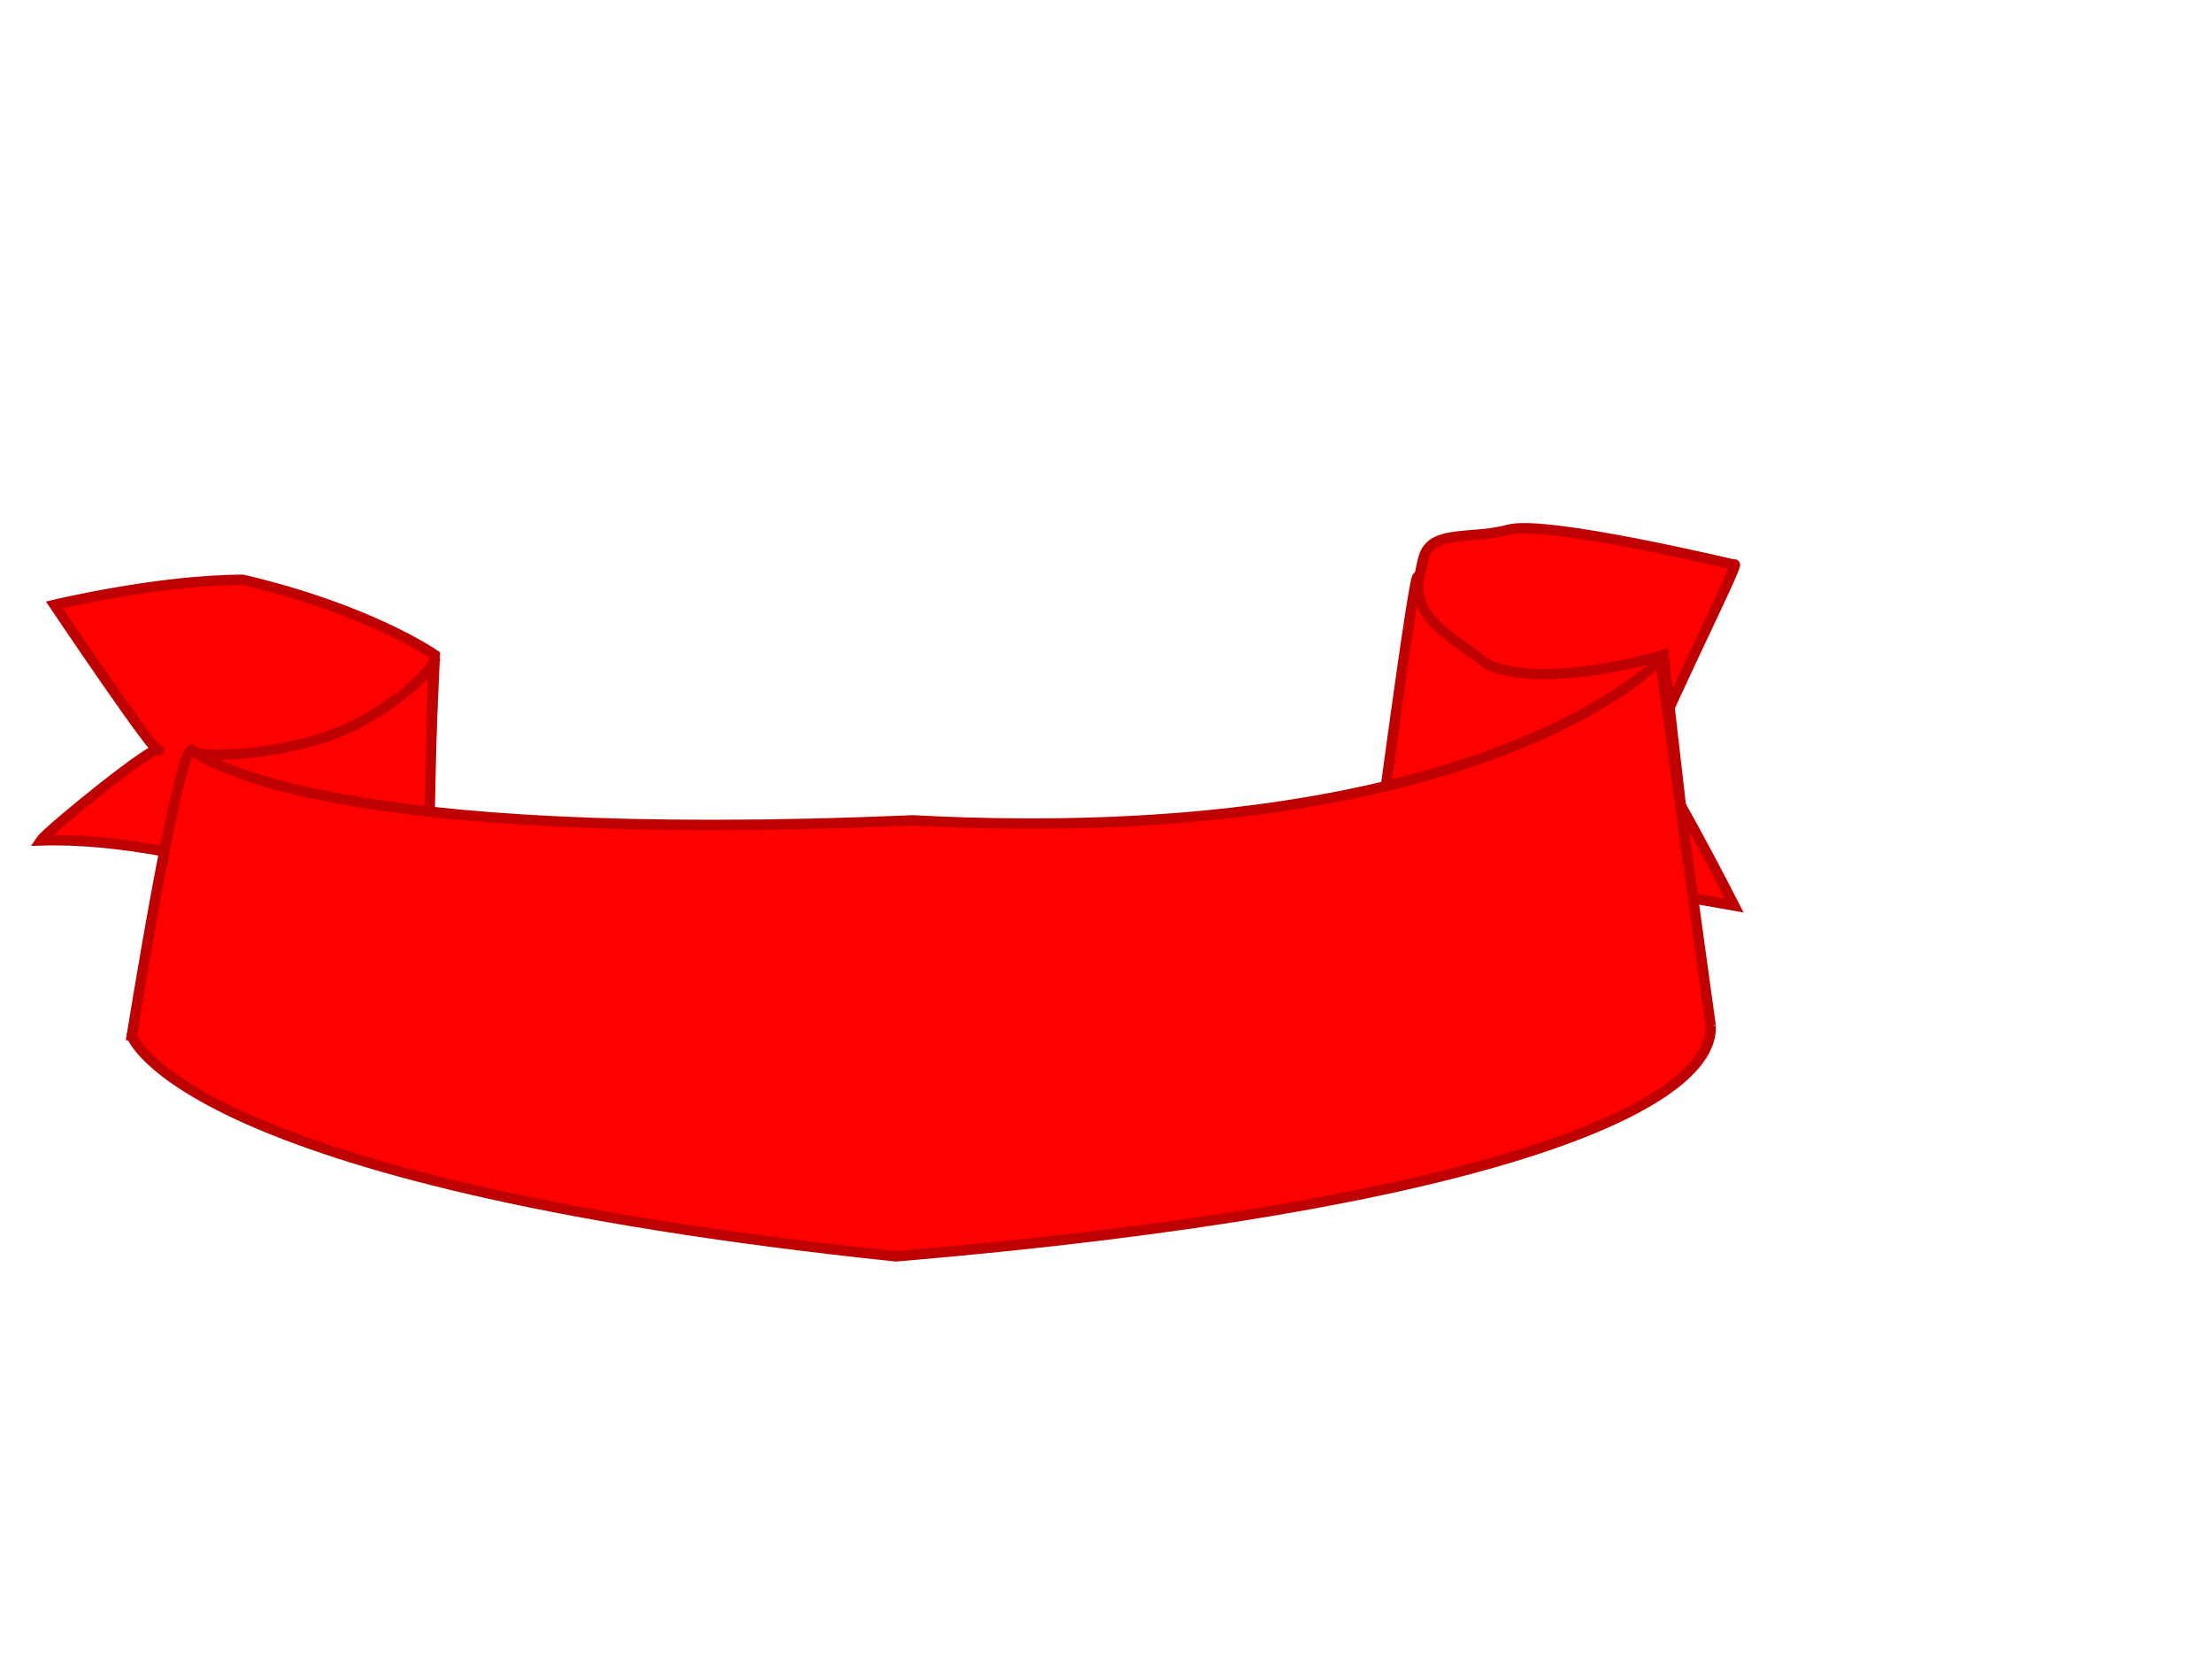
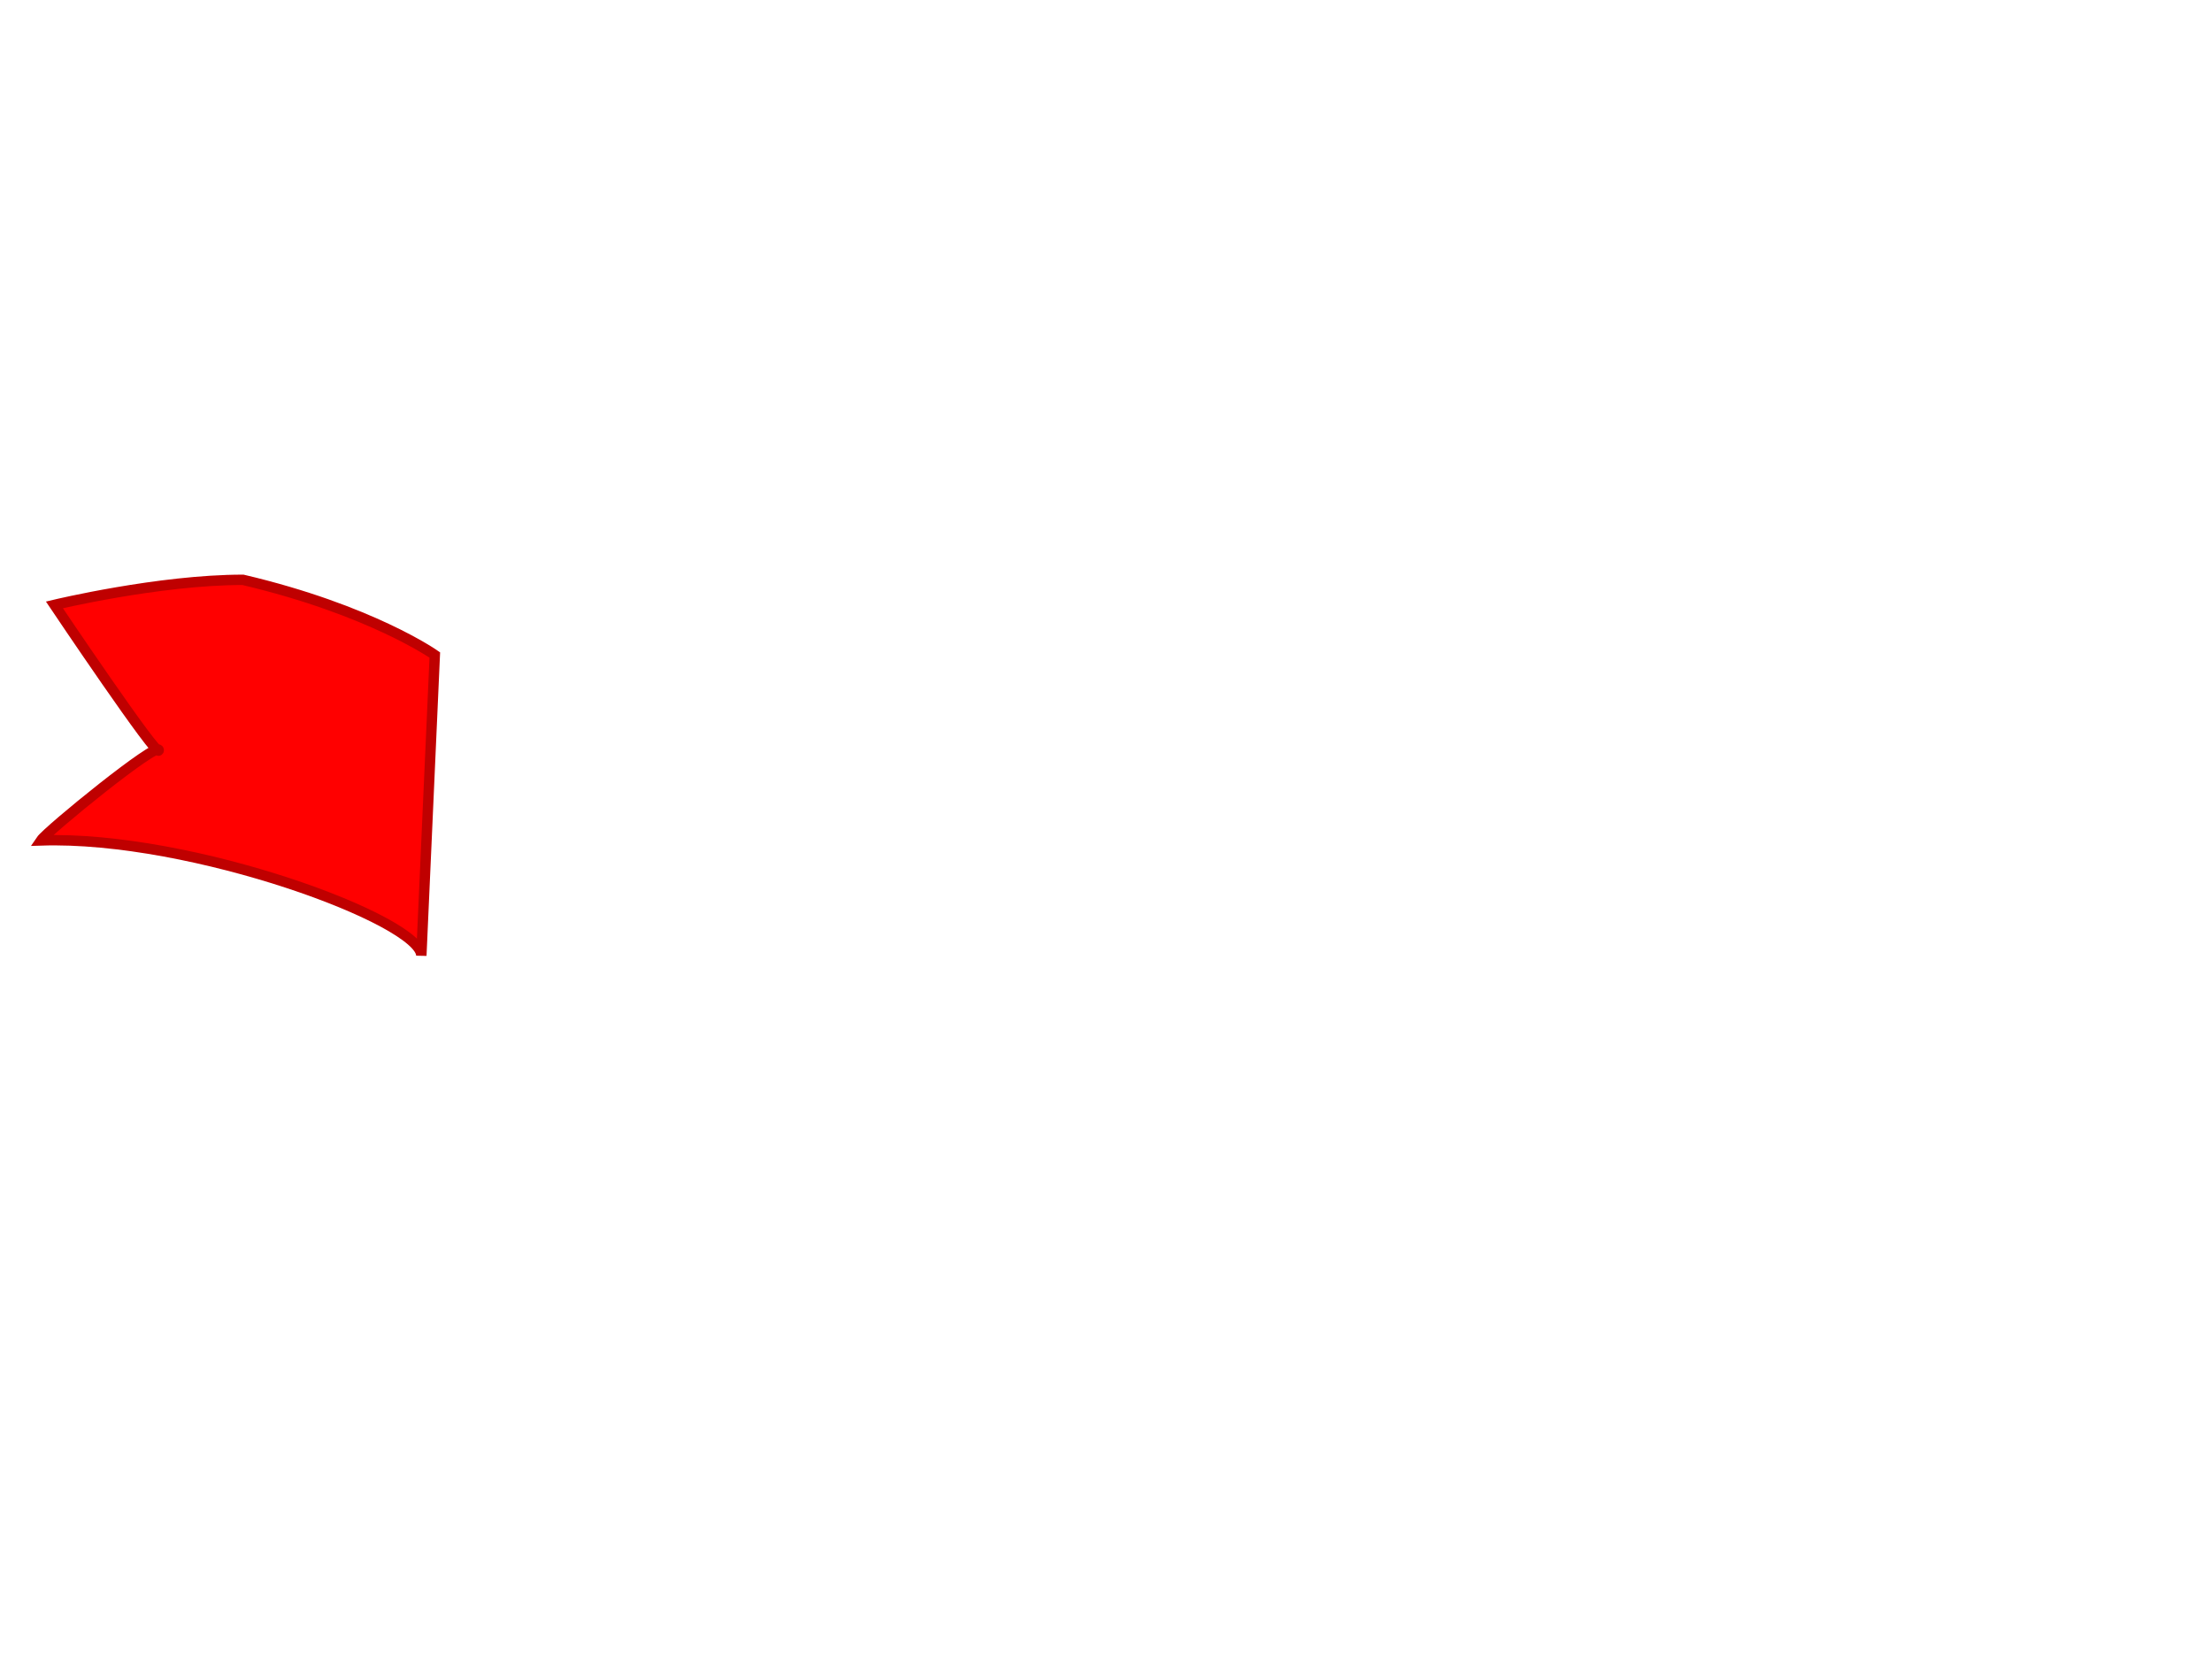
<svg xmlns="http://www.w3.org/2000/svg" width="640" height="480">
  <title>christmas_banner</title>
  <g>
    <title>Layer 1</title>
    <g transform="rotate(-180 258.268,256.932) " id="g896">
      <g id="g890">
        <g id="g886">
          <path fill="#ff0000" fill-rule="evenodd" stroke="#bf0000" stroke-width="3" id="path882" d="m394.629,237.356l-3.896,86.998c0,0 18.506,13.051 55.518,21.751c24.35,-0.001 54.544,-7.251 54.544,-7.251c0,0 -30.194,-44.949 -30.194,-42.049c0,2.9 32.143,-23.2 34.091,-26.1c-43.83,1.45 -110.063,-23.2 -110.063,-33.349z" />
-           <path fill="#ff0000" fill-rule="evenodd" stroke="#bf0000" stroke-width="3" id="path883" d="m14.766,350.454c0,0 54.544,13.051 65.258,10.151c10.714,-2.9 21.428,0 24.35,-7.25c2.922,-7.251 16.558,-107.299 16.558,-107.299c0,0 -44.805,13.05 -55.519,13.05c-10.714,0 -50.648,-7.25 -50.648,-7.25c0,0 21.428,42.049 24.35,42.049c2.922,0 -27.272,59.45 -24.35,56.549z" />
-           <path fill="#ff0000" fill-rule="evenodd" stroke="#bf0000" stroke-width="3" id="path884" d="m22.558,214.157l12.662,110.198c0,0 33.116,-10.15 50.648,-2.9c13.636,10.15 20.454,13.05 20.454,24.65c0,11.601 14.61,-100.048 14.61,-100.048c0,0 -24.35,-36.249 -41.883,-36.249c-17.532,0 -52.596,0 -56.492,4.35z" />
        </g>
-         <path fill="#ff0000" fill-rule="evenodd" stroke="#bf0000" stroke-width="3" id="path885" d="m390.733,322.905c0,0 2.922,-7.25 20.454,-17.4c17.532,-10.15 48.7,-11.6 49.674,-8.7c0.974,2.9 17.532,-82.648 17.532,-82.648c0,0 -40.908,-7.25 -48.7,-2.9c-7.792,4.35 -35.064,14.5 -36.038,20.3c-0.974,5.8 -1.948,94.248 -2.922,91.348z" />
      </g>
-       <path fill="#ff0000" fill-rule="evenodd" stroke="#bf0000" stroke-width="3" id="path881" d="m21.584,217.057l14.61,105.848c0,0 51.623,-55.099 216.23,-46.399c169.477,-7.25 204.541,17.4 208.437,20.3c3.896,2.9 17.532,-82.648 17.532,-82.648c0,0 -13.636,-42.049 -221.099,-63.799c-171.425,14.5 -236.684,43.499 -235.71,66.699z" />
    </g>
  </g>
</svg>